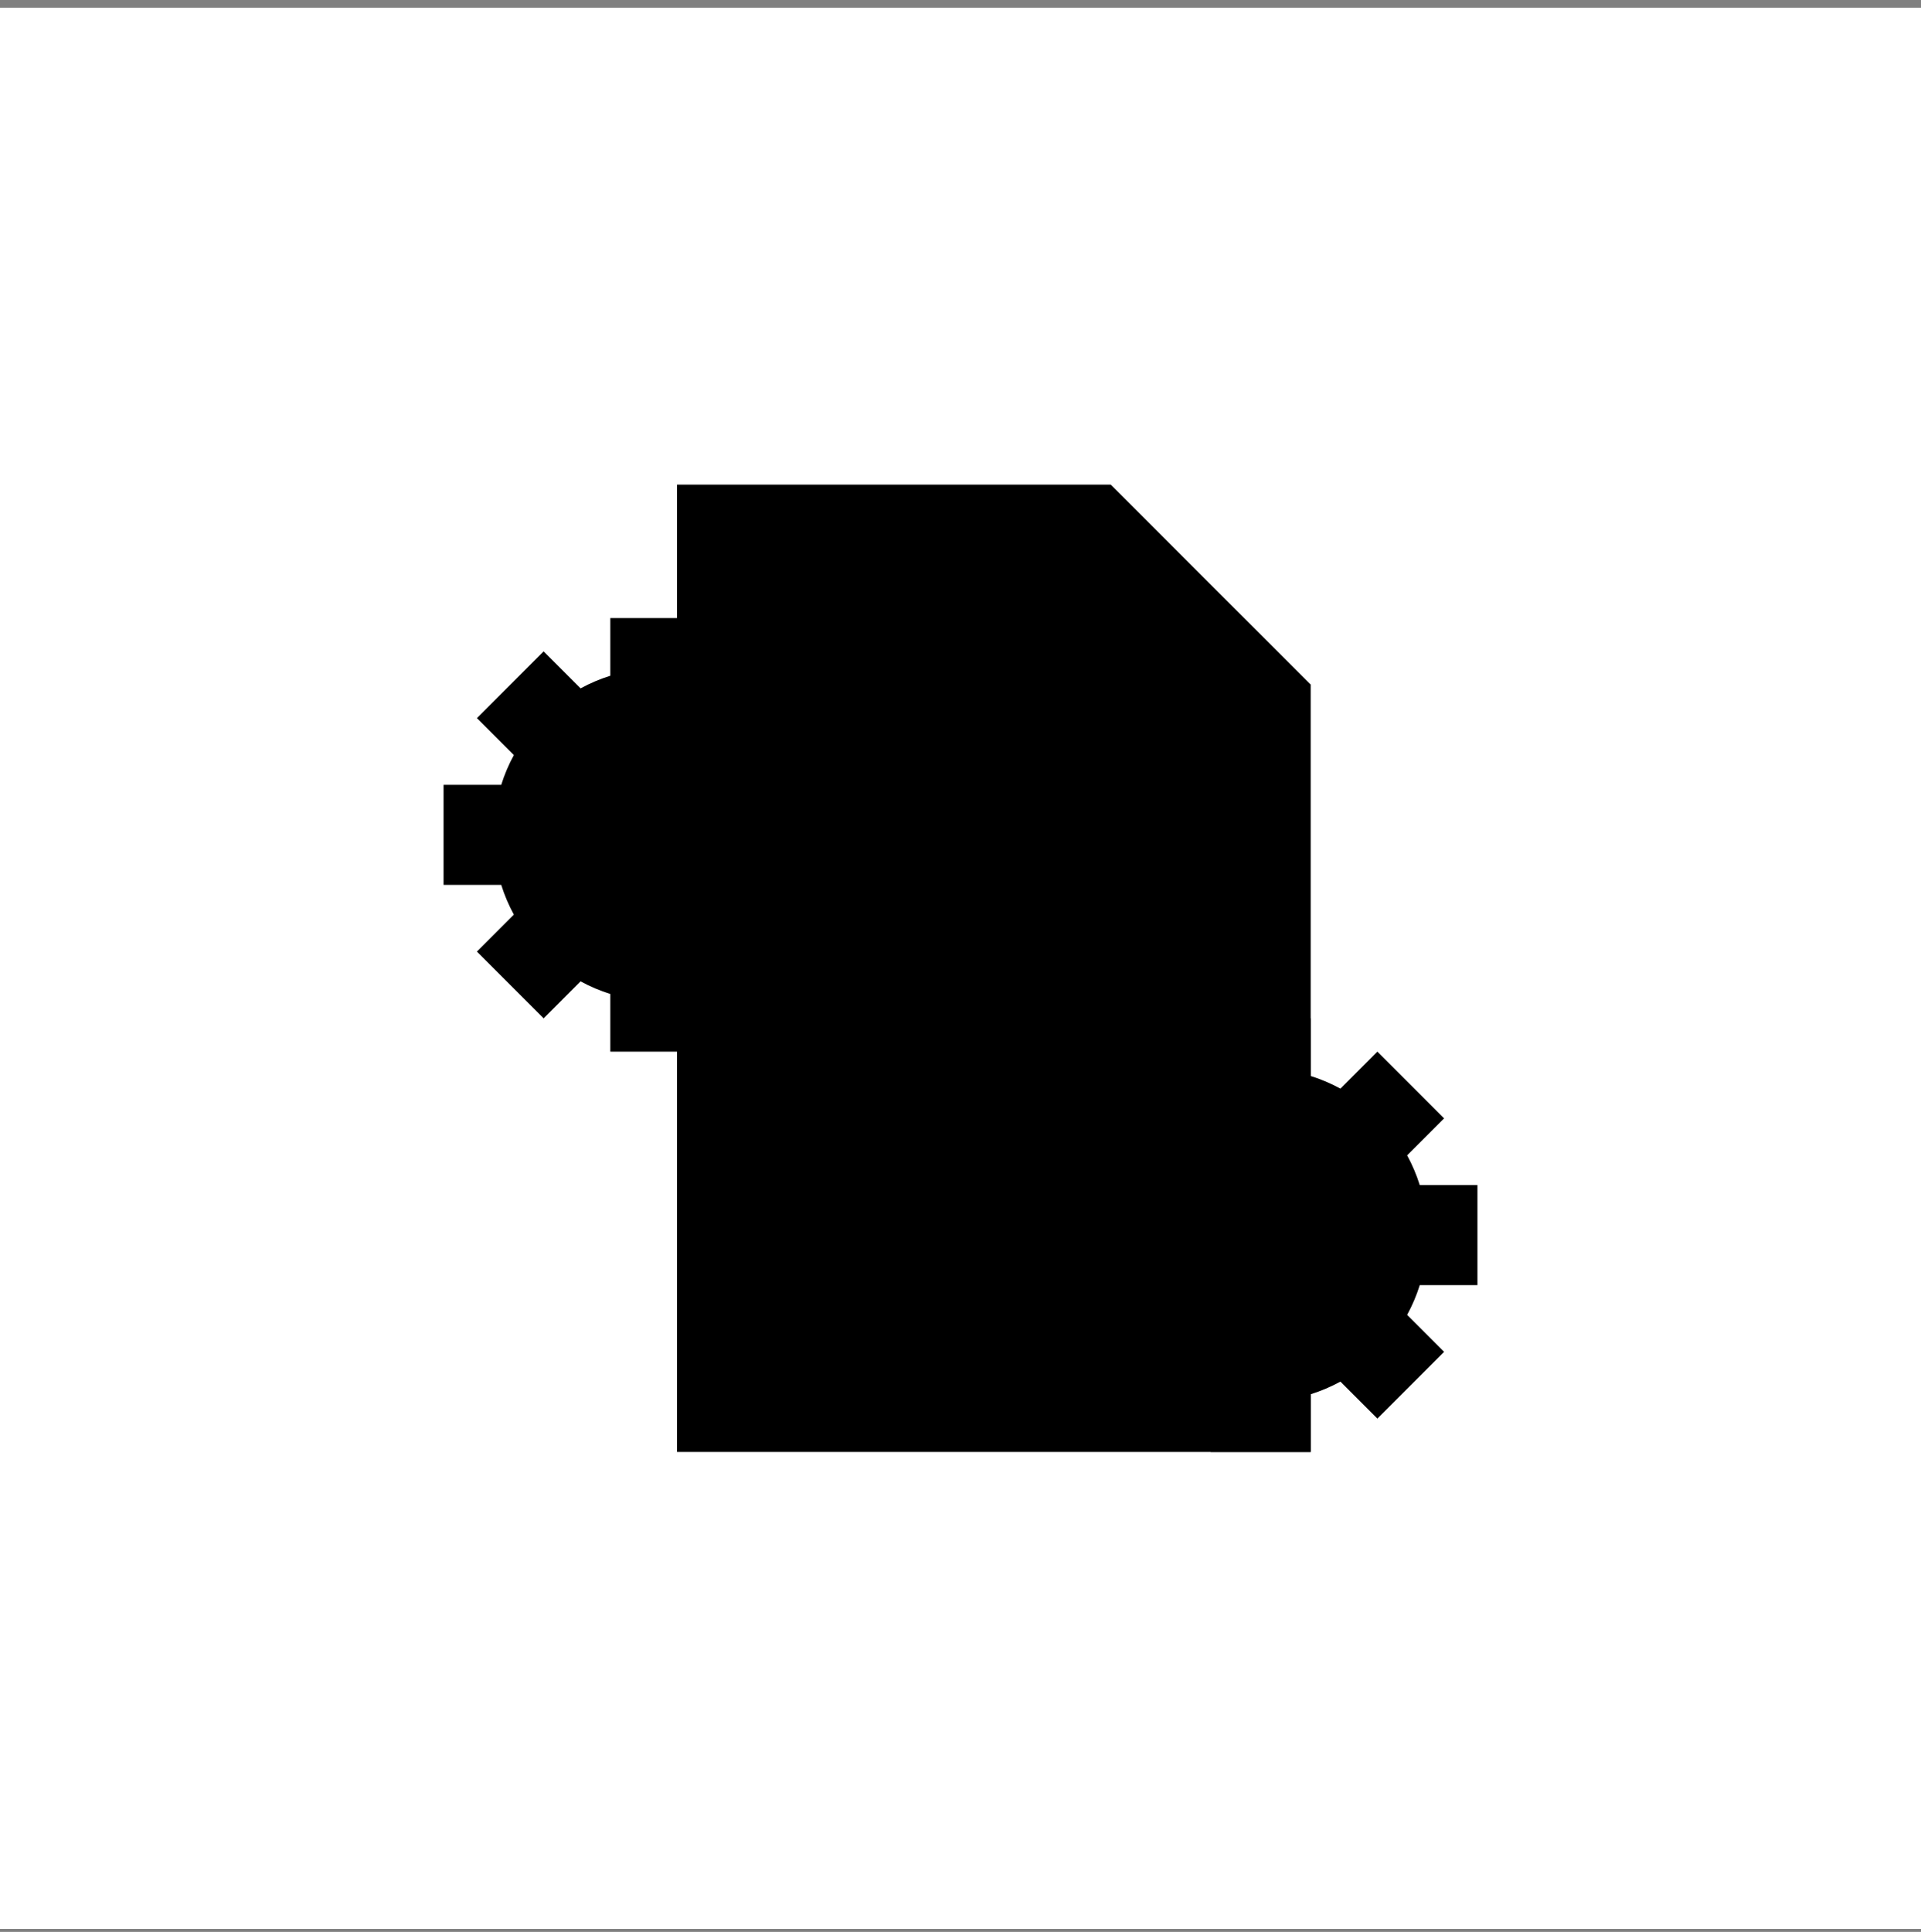
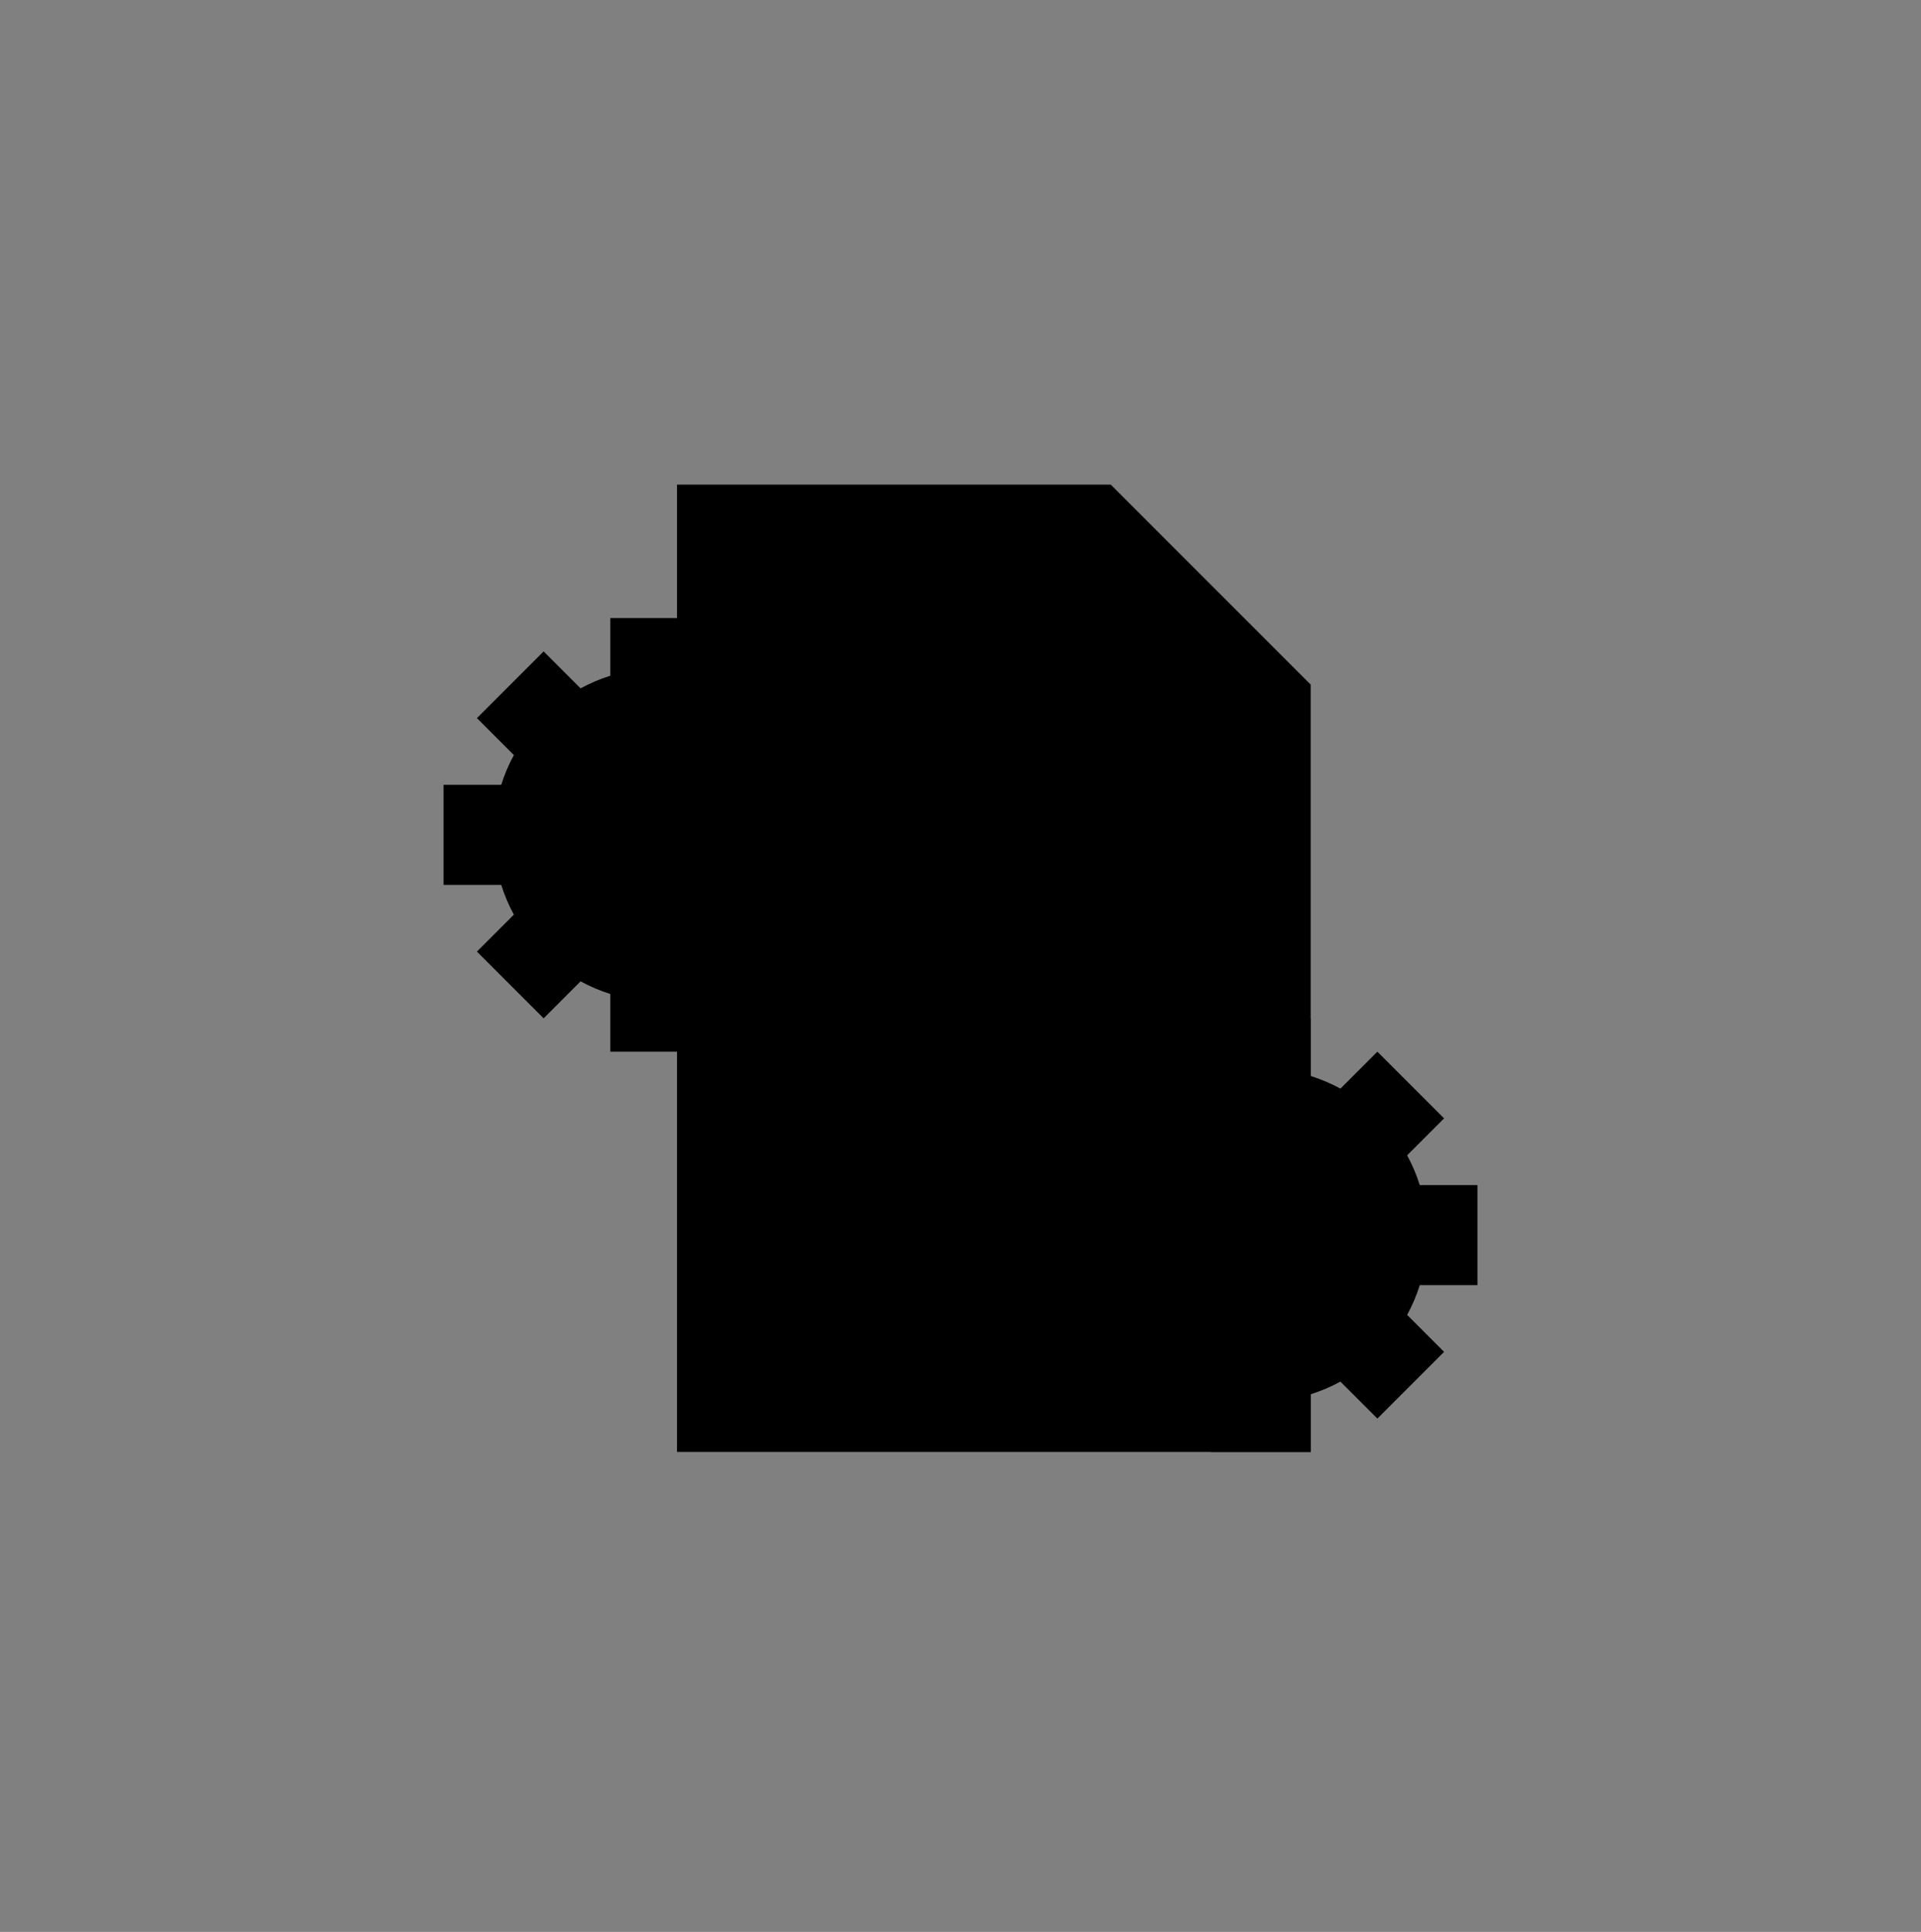
<svg xmlns="http://www.w3.org/2000/svg" width="180" height="181" viewBox="0 0 180 181" fill="none">
  <rect x="0" y="0" width="180" height="181" fill="#808080" stroke="none" />
  <g clip-path="url(#clip0_5697_1784)">
-     <rect y="0.718" width="180" height="180" fill="white" style="fill:white;fill-opacity:1;" />
    <path d="M76.783 73.53C76.481 72.565 76.084 71.631 75.6 70.743L79.062 67.28L72.812 61.03L69.35 64.493C68.461 64.008 67.528 63.612 66.562 63.309V57.905H57.188V63.309C56.222 63.612 55.289 64.008 54.4 64.493L50.938 61.03L44.688 67.28L48.15 70.743C47.666 71.631 47.269 72.565 46.967 73.53H41.562V82.905H46.967C47.269 83.871 47.666 84.804 48.15 85.692L44.688 89.155L50.938 95.405L54.4 91.942C55.289 92.427 56.222 92.823 57.188 93.126V98.53H66.562V93.126C67.528 92.823 68.461 92.427 69.35 91.942L72.812 95.405L79.062 89.155L75.6 85.692C76.084 84.804 76.481 83.871 76.783 82.905H82.188V73.53H76.783Z" fill="#2978B8" style="fill:#2978B8;fill:color(display-p3 0.161 0.471 0.722);fill-opacity:1;" />
    <path d="M61.875 89.155C67.916 89.155 72.812 84.258 72.812 78.218C72.812 72.177 67.916 67.28 61.875 67.28C55.834 67.28 50.938 72.177 50.938 78.218C50.938 84.258 55.834 89.155 61.875 89.155Z" fill="#DADCDE" style="fill:#DADCDE;fill:color(display-p3 0.855 0.863 0.871);fill-opacity:1;" />
    <path d="M61.875 82.905C64.464 82.905 66.562 80.806 66.562 78.218C66.562 75.629 64.464 73.53 61.875 73.53C59.286 73.53 57.188 75.629 57.188 78.218C57.188 80.806 59.286 82.905 61.875 82.905Z" fill="#2978B8" style="fill:#2978B8;fill:color(display-p3 0.161 0.471 0.722);fill-opacity:1;" />
    <path d="M63.438 45.405V136.03H122.812V64.155L104.062 45.405H63.438Z" fill="#E9EEF2" style="fill:#E9EEF2;fill:color(display-p3 0.914 0.933 0.949);fill-opacity:1;" />
    <path d="M104.062 64.155H122.812L104.062 45.405V64.155Z" fill="#DADCDE" style="fill:#DADCDE;fill:color(display-p3 0.855 0.863 0.871);fill-opacity:1;" />
    <path d="M133.033 111.03C132.731 110.065 132.334 109.131 131.85 108.243L135.312 104.78L129.062 98.53L125.6 101.993C124.711 101.508 123.778 101.112 122.812 100.809V95.405H113.438V100.809C112.472 101.112 111.539 101.508 110.65 101.993L107.188 98.53L100.938 104.78L104.4 108.243C103.916 109.131 103.519 110.065 103.217 111.03H97.812V120.405H103.217C103.519 121.37 103.916 122.304 104.4 123.192L100.938 126.655L107.188 132.905L110.65 129.442C111.539 129.927 112.472 130.323 113.438 130.626V136.03H122.812V130.626C123.778 130.323 124.711 129.927 125.6 129.442L129.062 132.905L135.312 126.655L131.85 123.192C132.334 122.304 132.731 121.37 133.033 120.405H138.438V111.03H133.033Z" fill="#2978B8" style="fill:#2978B8;fill:color(display-p3 0.161 0.471 0.722);fill-opacity:1;" />
    <path d="M118.125 126.655C124.166 126.655 129.062 121.758 129.062 115.718C129.062 109.677 124.166 104.78 118.125 104.78C112.084 104.78 107.188 109.677 107.188 115.718C107.188 121.758 112.084 126.655 118.125 126.655Z" fill="#DADCDE" style="fill:#DADCDE;fill:color(display-p3 0.855 0.863 0.871);fill-opacity:1;" />
-     <path d="M118.125 120.405C120.714 120.405 122.812 118.306 122.812 115.718C122.812 113.129 120.714 111.03 118.125 111.03C115.536 111.03 113.438 113.129 113.438 115.718C113.438 118.306 115.536 120.405 118.125 120.405Z" fill="#2978B8" style="fill:#2978B8;fill:color(display-p3 0.161 0.471 0.722);fill-opacity:1;" />
    <path d="M82.188 65.718H75.938C75.523 65.718 75.126 65.553 74.833 65.26C74.54 64.967 74.375 64.569 74.375 64.155C74.375 63.741 74.54 63.343 74.833 63.05C75.126 62.757 75.523 62.593 75.938 62.593H82.188C82.602 62.593 82.999 62.757 83.292 63.05C83.585 63.343 83.75 63.741 83.75 64.155C83.75 64.569 83.585 64.967 83.292 65.26C82.999 65.553 82.602 65.718 82.188 65.718ZM94.688 71.968H72.812C72.398 71.968 72.001 71.803 71.708 71.51C71.415 71.217 71.25 70.819 71.25 70.405C71.25 69.991 71.415 69.593 71.708 69.3C72.001 69.007 72.398 68.843 72.812 68.843H94.688C95.102 68.843 95.499 69.007 95.792 69.3C96.085 69.593 96.25 69.991 96.25 70.405C96.25 70.819 96.085 71.217 95.792 71.51C95.499 71.803 95.102 71.968 94.688 71.968ZM94.688 84.468H72.812C72.398 84.468 72.001 84.303 71.708 84.01C71.415 83.717 71.25 83.319 71.25 82.905C71.25 82.491 71.415 82.093 71.708 81.8C72.001 81.507 72.398 81.343 72.812 81.343H94.688C95.102 81.343 95.499 81.507 95.792 81.8C96.085 82.093 96.25 82.491 96.25 82.905C96.25 83.319 96.085 83.717 95.792 84.01C95.499 84.303 95.102 84.468 94.688 84.468ZM94.688 90.718H72.812C72.398 90.718 72.001 90.553 71.708 90.26C71.415 89.967 71.25 89.569 71.25 89.155C71.25 88.741 71.415 88.343 71.708 88.05C72.001 87.757 72.398 87.593 72.812 87.593H94.688C95.102 87.593 95.499 87.757 95.792 88.05C96.085 88.343 96.25 88.741 96.25 89.155C96.25 89.569 96.085 89.967 95.792 90.26C95.499 90.553 95.102 90.718 94.688 90.718ZM79.062 78.218H72.812C72.398 78.218 72.001 78.053 71.708 77.76C71.415 77.467 71.25 77.069 71.25 76.655C71.25 76.241 71.415 75.843 71.708 75.55C72.001 75.257 72.398 75.093 72.812 75.093H79.062C79.477 75.093 79.874 75.257 80.167 75.55C80.46 75.843 80.625 76.241 80.625 76.655C80.625 77.069 80.46 77.467 80.167 77.76C79.874 78.053 79.477 78.218 79.062 78.218ZM94.688 65.718H88.438C88.023 65.718 87.626 65.553 87.333 65.26C87.04 64.967 86.875 64.569 86.875 64.155C86.875 63.741 87.04 63.343 87.333 63.05C87.626 62.757 88.023 62.593 88.438 62.593H94.688C95.102 62.593 95.499 62.757 95.792 63.05C96.085 63.343 96.25 63.741 96.25 64.155C96.25 64.569 96.085 64.967 95.792 65.26C95.499 65.553 95.102 65.718 94.688 65.718ZM94.688 78.218H85.312C84.898 78.218 84.501 78.053 84.208 77.76C83.915 77.467 83.75 77.069 83.75 76.655C83.75 76.241 83.915 75.843 84.208 75.55C84.501 75.257 84.898 75.093 85.312 75.093H94.688C95.102 75.093 95.499 75.257 95.792 75.55C96.085 75.843 96.25 76.241 96.25 76.655C96.25 77.069 96.085 77.467 95.792 77.76C95.499 78.053 95.102 78.218 94.688 78.218Z" fill="#7E8589" style="fill:#7E8589;fill:color(display-p3 0.494 0.522 0.537);fill-opacity:1;" />
-     <path d="M104.062 70.405H113.438V89.155H104.062V70.405ZM72.812 95.405H88.438V117.28H72.812V95.405Z" fill="#3397E8" style="fill:#3397E8;fill:color(display-p3 0.2 0.592 0.91);fill-opacity:1;" />
  </g>
  <defs>
    <clipPath id="clip0_5697_1784">
      <rect width="180" height="180" fill="white" style="fill:white;fill-opacity:1;" transform="translate(0 0.718)" />
    </clipPath>
  </defs>
</svg>